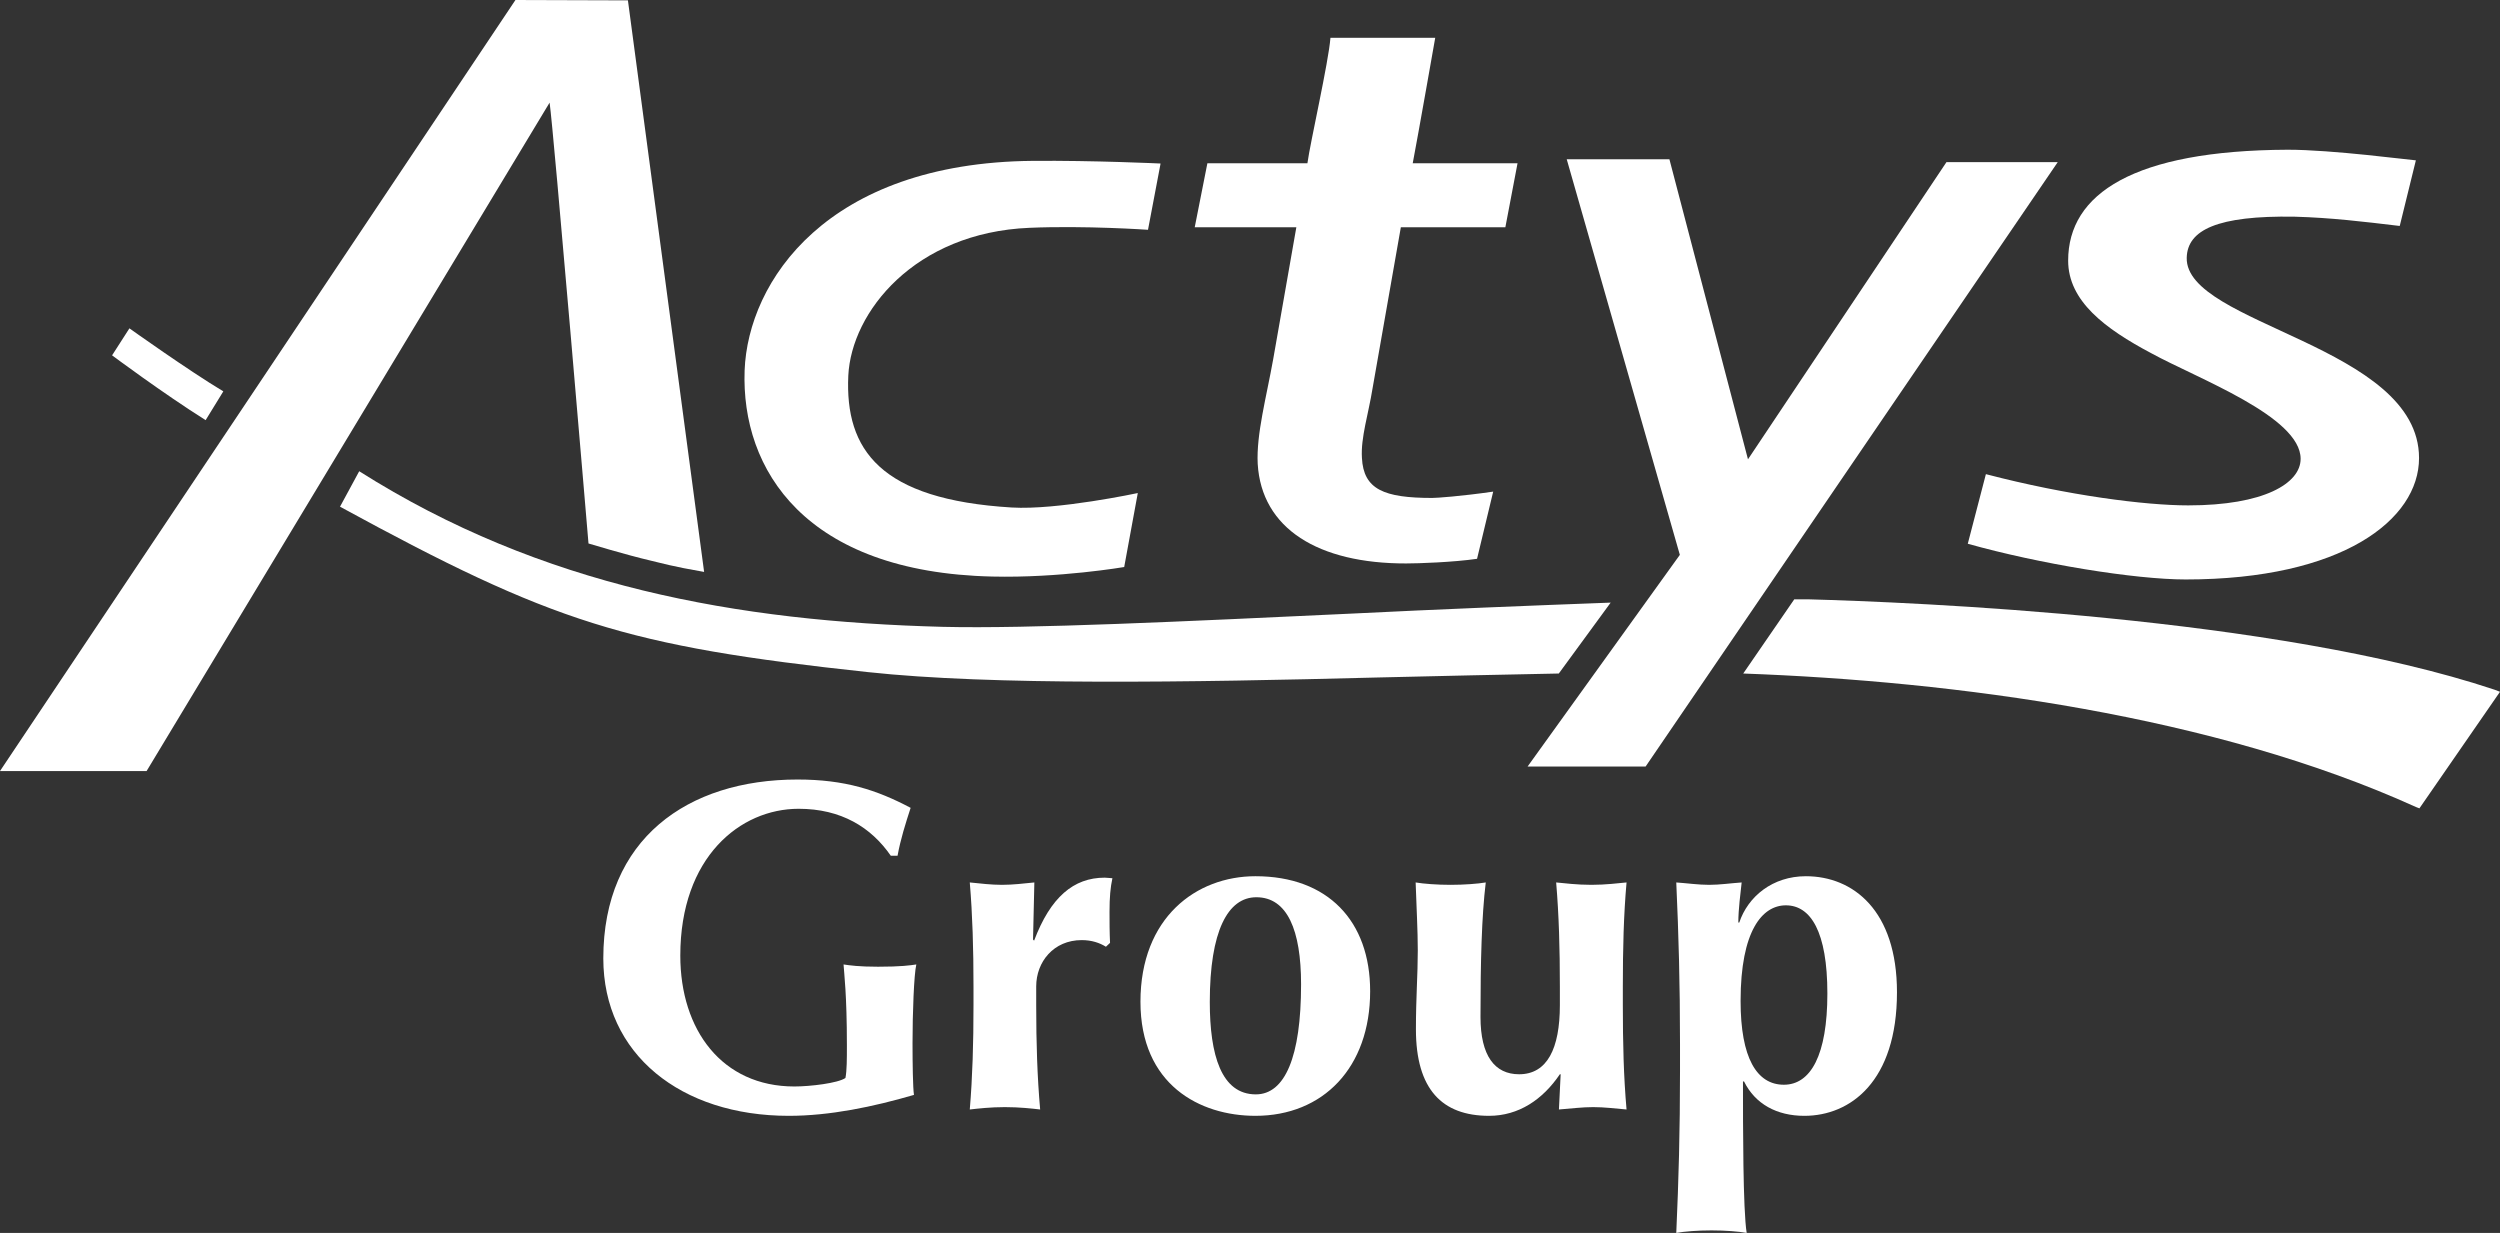
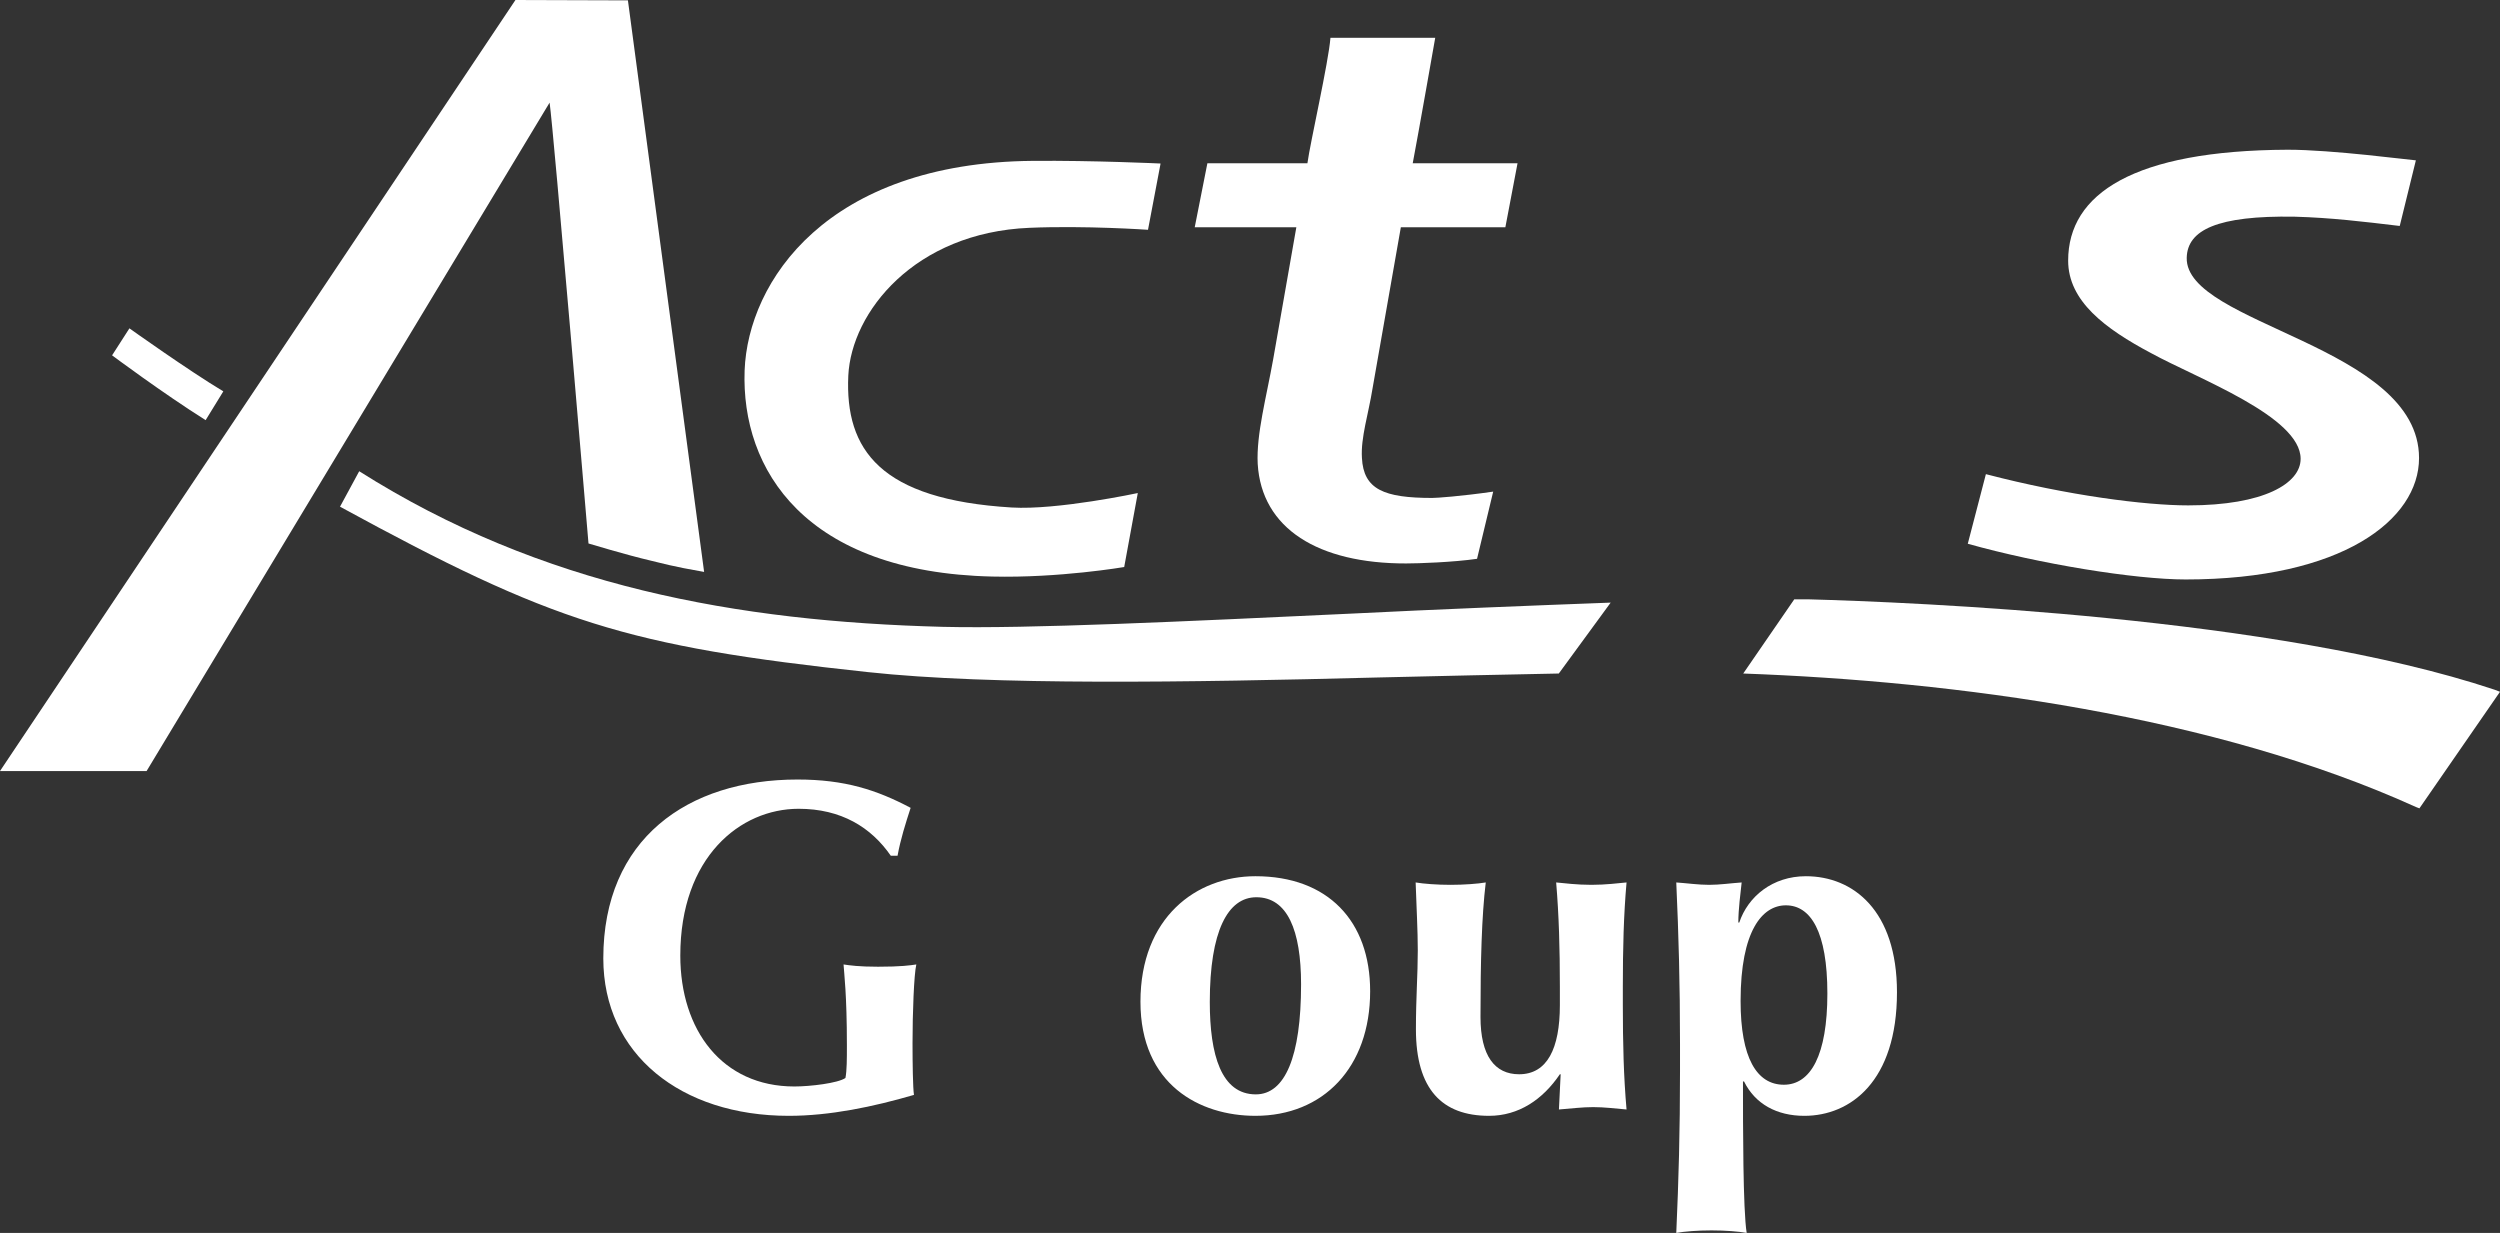
<svg xmlns="http://www.w3.org/2000/svg" id="_レイヤー_1" version="1.1" viewBox="0 0 400 197.265">
  <rect x="0" y="0" width="400" height="197.265" fill="#333333" stroke="none" />
  <defs>
    <style>
      .st0 {
        fill: #fff;
      }
    </style>
  </defs>
  <path class="st0" d="M82.472,0L0,123.366h23.456S85.776,19.981,87.935,16.422c.613,4.025,6.224,70.535,6.224,70.535,0,0,6.181,1.863,9.736,2.689,2.074.484,3.52.954,8.764,1.863L100.467.058l-17.995-.058Z" />
  <path class="st0" d="M35.731,62.616c-5.501-3.287-15.025-10.081-15.025-10.081l-2.774,4.319s8.171,6.097,14.969,10.37l2.831-4.608Z" />
  <path class="st0" d="M257.707,96.419c-12.408.462-27.854,1.077-41.444,1.757-26.637,1.248-51.782,2.454-65.416,2.119-32.725-.852-64.158-6.395-93.374-24.897l-3.071,5.674c33.998,18.543,45.767,22.309,84.425,26.462,19.936,2.158,51.31,1.649,81.667.863,9.376-.229,20.218-.462,28.914-.634l8.3-11.344-0-0Z" />
  <path class="st0" d="M399.05,110.326c-34.965-11.642-92.911-13.972-109.845-14.438h-2.12l-8.169,11.875c33.914,1.23,75.344,6.716,107.646,21.364l.544.211,12.895-18.653-.95-.36v0Z" />
  <path class="st0" d="M119.139,59.268c-.576,15.893,9.697,32.3,39.625,32.98,10.714.255,21.108-1.524,21.108-1.524l2.175-11.836s-12.889,2.756-20.194,2.311c-20.997-1.273-26.669-9.188-26.125-21.086.492-10.198,10.631-22.903,28.983-23.663,8.959-.382,18.969.317,18.969.317l2.011-10.603s-10.798-.509-20.473-.425c-32.915.294-45.528,19.26-46.08,33.53" />
  <path class="st0" d="M229.636,6.049h-16.765c-.298,3.898-3.239,16.767-3.684,20.069h-16.005l-2.027,10.249h16.258l-3.706,21.125c-1.081,6.052-2.711,11.978-2.475,16.72.613,10.372,9.691,15.962,23.749,15.941,1.945,0,7.535-.19,11.346-.743l2.584-10.75c-5.292.76-9.06,1.012-9.762,1.012-7.725,0-10.983-1.37-11.24-6.388-.209-3.261,1.04-7.027,1.698-11.137l4.526-25.78h16.724l1.949-10.249h-16.769c.85-4.424,3.598-20.069,3.598-20.069" />
-   <polygon class="st0" points="311.431 25.945 279.676 73.492 267.106 25.483 250.677 25.483 268.775 88.777 244.412 122.646 263.295 122.646 329.235 25.945 311.431 25.945" />
  <path class="st0" d="M349.876,41.235c.104-4.429,4.867-6.773,17.275-6.565,5.862.166,10.925.784,16.806,1.483l2.581-10.498c-.676-.022-13.524-1.718-20.535-1.698-24.595.11-35.099,7.029-35.099,17.743,0,6.457,5.87,10.878,13.299,14.816,7.366,4.044,23.896,10.118,23.896,16.894,0,3.935-5.866,7.452-17.991,7.452-6.837,0-19.245-1.569-32.367-4.998l-2.897,11.136c11.449,3.222,26.712,5.715,34.858,5.715,25.025,0,37.344-9.546,37.344-19.431,0-17.993-37.445-21.341-37.171-32.048" />
-   <path class="st0" d="M143.609,136.919c.466-2.588,1.271-5.132,2.093-7.664-5.417-2.864-10.517-4.532-18.097-4.532-17.613,0-31.076,9.524-31.076,28.618,0,15.328,12.406,25.191,29.676,25.191,6.567,0,13.491-1.44,20.028-3.349-.17-1.096-.229-5.076-.229-8.255,0-4.821.229-11.009.607-12.617-.971.149-2.475.363-6.118.363-3.067,0-4.548-.214-5.525-.363.088,1.444.535,4.808.535,12.921,0,2.197,0,4.057-.233,5.244-1.185.829-5.631,1.36-8.171,1.36-11.56,0-18.25-9.021-18.25-20.937,0-15.774,9.589-23.495,18.928-23.495,6.813,0,11.6,2.959,14.751,7.515h1.081Z" />
-   <path class="st0" d="M165.496,141.192c-1.718.168-3.429.382-5.186.382-1.716,0-3.451-.214-5.145-.382.442,5.247.594,10.58.594,16.636v3.006c0,6.097-.153,11.436-.594,16.683,1.334-.149,3.304-.378,5.611-.378,2.35,0,4.36.229,5.648.378-.46-5.247-.632-10.586-.632-16.683v-3.006c0-3.935,2.793-7.411,7.28-7.411,1.61,0,2.879.443,3.876,1.062l.658-.619c-.084-1.712-.084-3.449-.084-4.972,0-2.329.143-3.889.462-5.374-.378,0-.762-.088-1.228-.088-4.996,0-8.676,3.132-11.301,10.077l-.17-.171.211-9.142h-0Z" />
+   <path class="st0" d="M143.609,136.919c.466-2.588,1.271-5.132,2.093-7.664-5.417-2.864-10.517-4.532-18.097-4.532-17.613,0-31.076,9.524-31.076,28.618,0,15.328,12.406,25.191,29.676,25.191,6.567,0,13.491-1.44,20.028-3.349-.17-1.096-.229-5.076-.229-8.255,0-4.821.229-11.009.607-12.617-.971.149-2.475.363-6.118.363-3.067,0-4.548-.214-5.525-.363.088,1.444.535,4.808.535,12.921,0,2.197,0,4.057-.233,5.244-1.185.829-5.631,1.36-8.171,1.36-11.56,0-18.25-9.021-18.25-20.937,0-15.774,9.589-23.495,18.928-23.495,6.813,0,11.6,2.959,14.751,7.515h1.081" />
  <path class="st0" d="M208.172,157.489c0,11.62-2.585,17.611-7.239,17.611-5.545,0-7.366-6.347-7.366-14.773,0-11.342,2.875-16.767,7.45-16.767,4.953,0,7.155,5.272,7.155,13.929M182.473,160.284c0,13.273,9.486,18.248,18.395,18.248,10.819,0,18.356-7.705,18.356-19.94,0-11.238-6.775-18.397-18.356-18.397-9.462,0-18.395,6.606-18.395,20.089" />
  <path class="st0" d="M249.429,177.517c1.947-.149,3.701-.378,5.48-.378,1.824,0,3.561.229,5.339.378-.464-5.247-.594-10.588-.594-16.683v-3.006c0-6.056.13-11.389.594-16.636-1.332.119-3.304.382-5.629.382-2.331,0-4.364-.263-5.633-.382.444,5.247.593,10.58.593,16.636v3.006c0,6.943-2.031,11.048-6.518,11.048-3.896,0-6.181-2.94-6.181-9.162,0-8.961.192-16.152.842-21.528-1.269.214-3.47.382-5.631.382-2.16,0-4.336-.168-5.587-.382.125,3.814.343,7.722.343,10.878,0,3.896-.298,7.496-.298,12.617,0,9.608,4.189,13.845,11.702,13.845,4.722,0,8.577-2.581,11.328-6.65h.127l-.276,5.635Z" />
  <path class="st0" d="M268.802,171.289c0,9.824-.218,17.488-.598,25.976,1.271-.233,3.453-.401,5.639-.401,2.193,0,4.355.168,5.626.401-.593-3.596-.593-17.044-.593-24.235h.168c1.78,3.617,5.251,5.503,9.652,5.503,7.368,0,14.82-5.503,14.82-19.769,0-13.062-6.984-18.569-14.581-18.569-5.316,0-9.257,3.239-10.651,7.409h-.151c0-2.135.362-4.785.533-6.412-1.737.119-3.473.382-5.208.382-1.718,0-3.539-.263-5.253-.382.38,8.484.598,16.13.598,25.95v4.148h0ZM292.38,158.97c0,9.848-2.667,14.587-6.962,14.587-4.34,0-6.924-4.299-6.924-13.4,0-11.242,3.47-15.304,7.247-15.304,3.973,0,6.639,4.215,6.639,14.117" />
</svg>